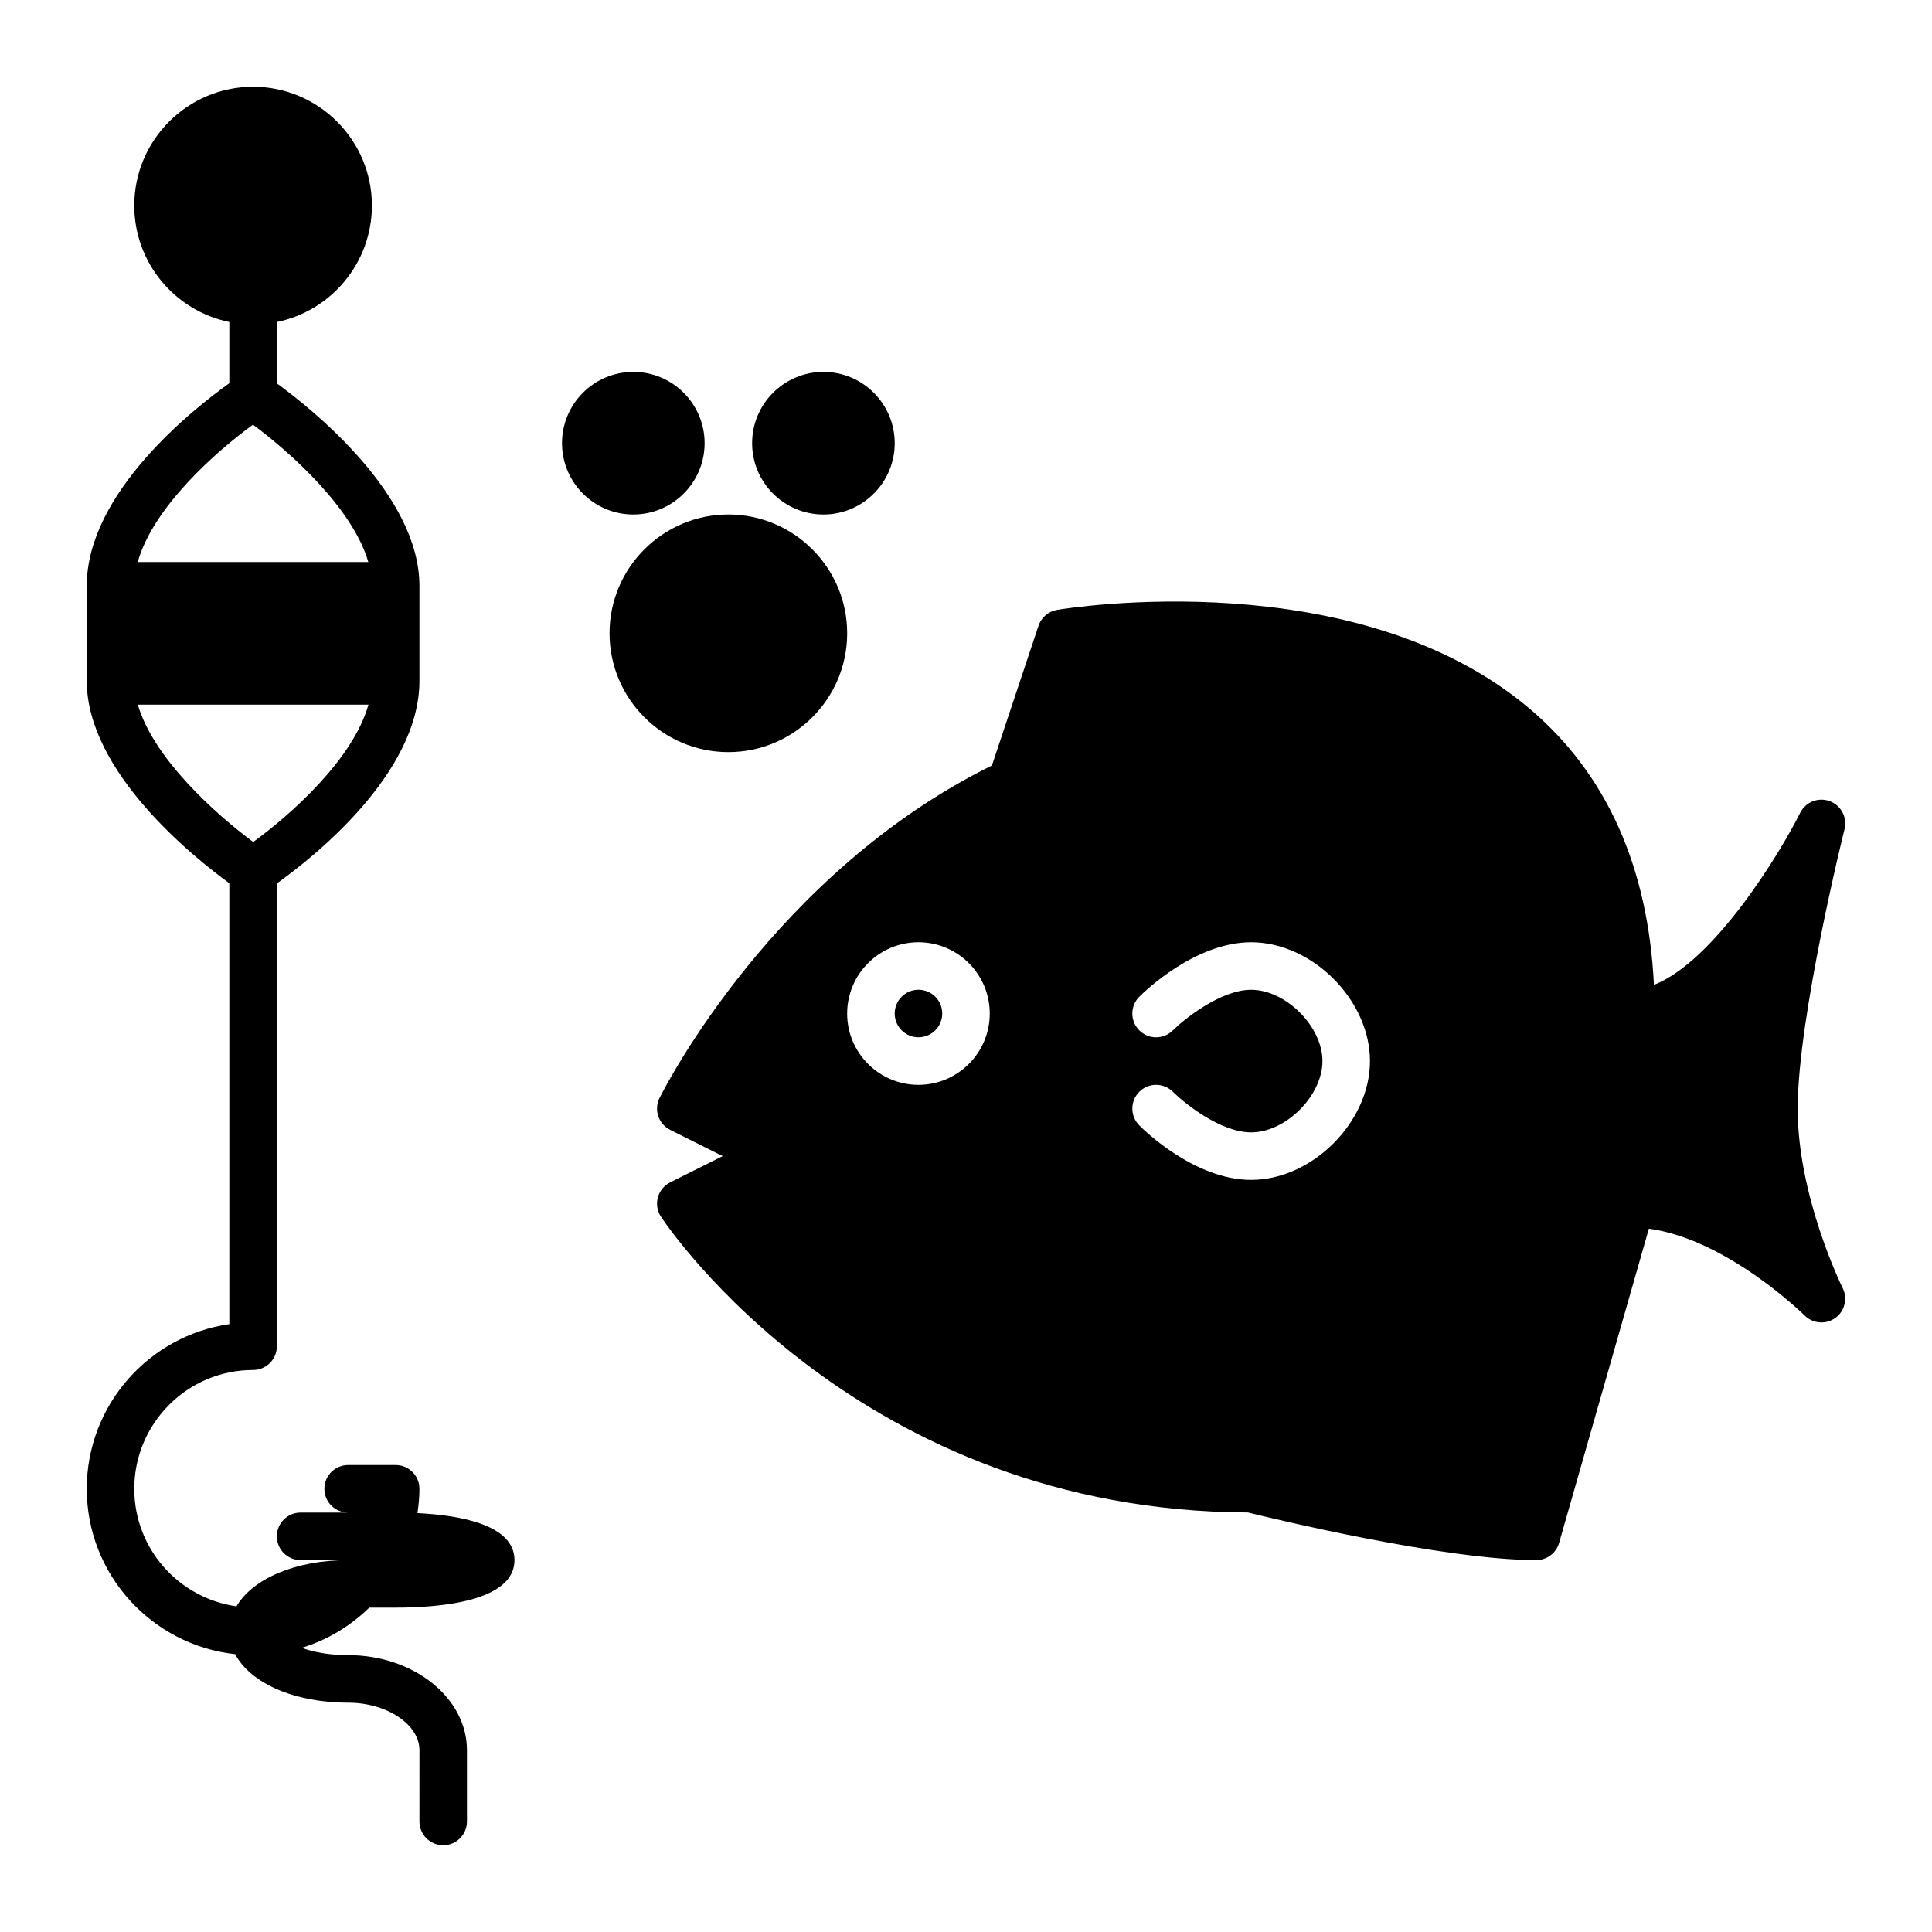
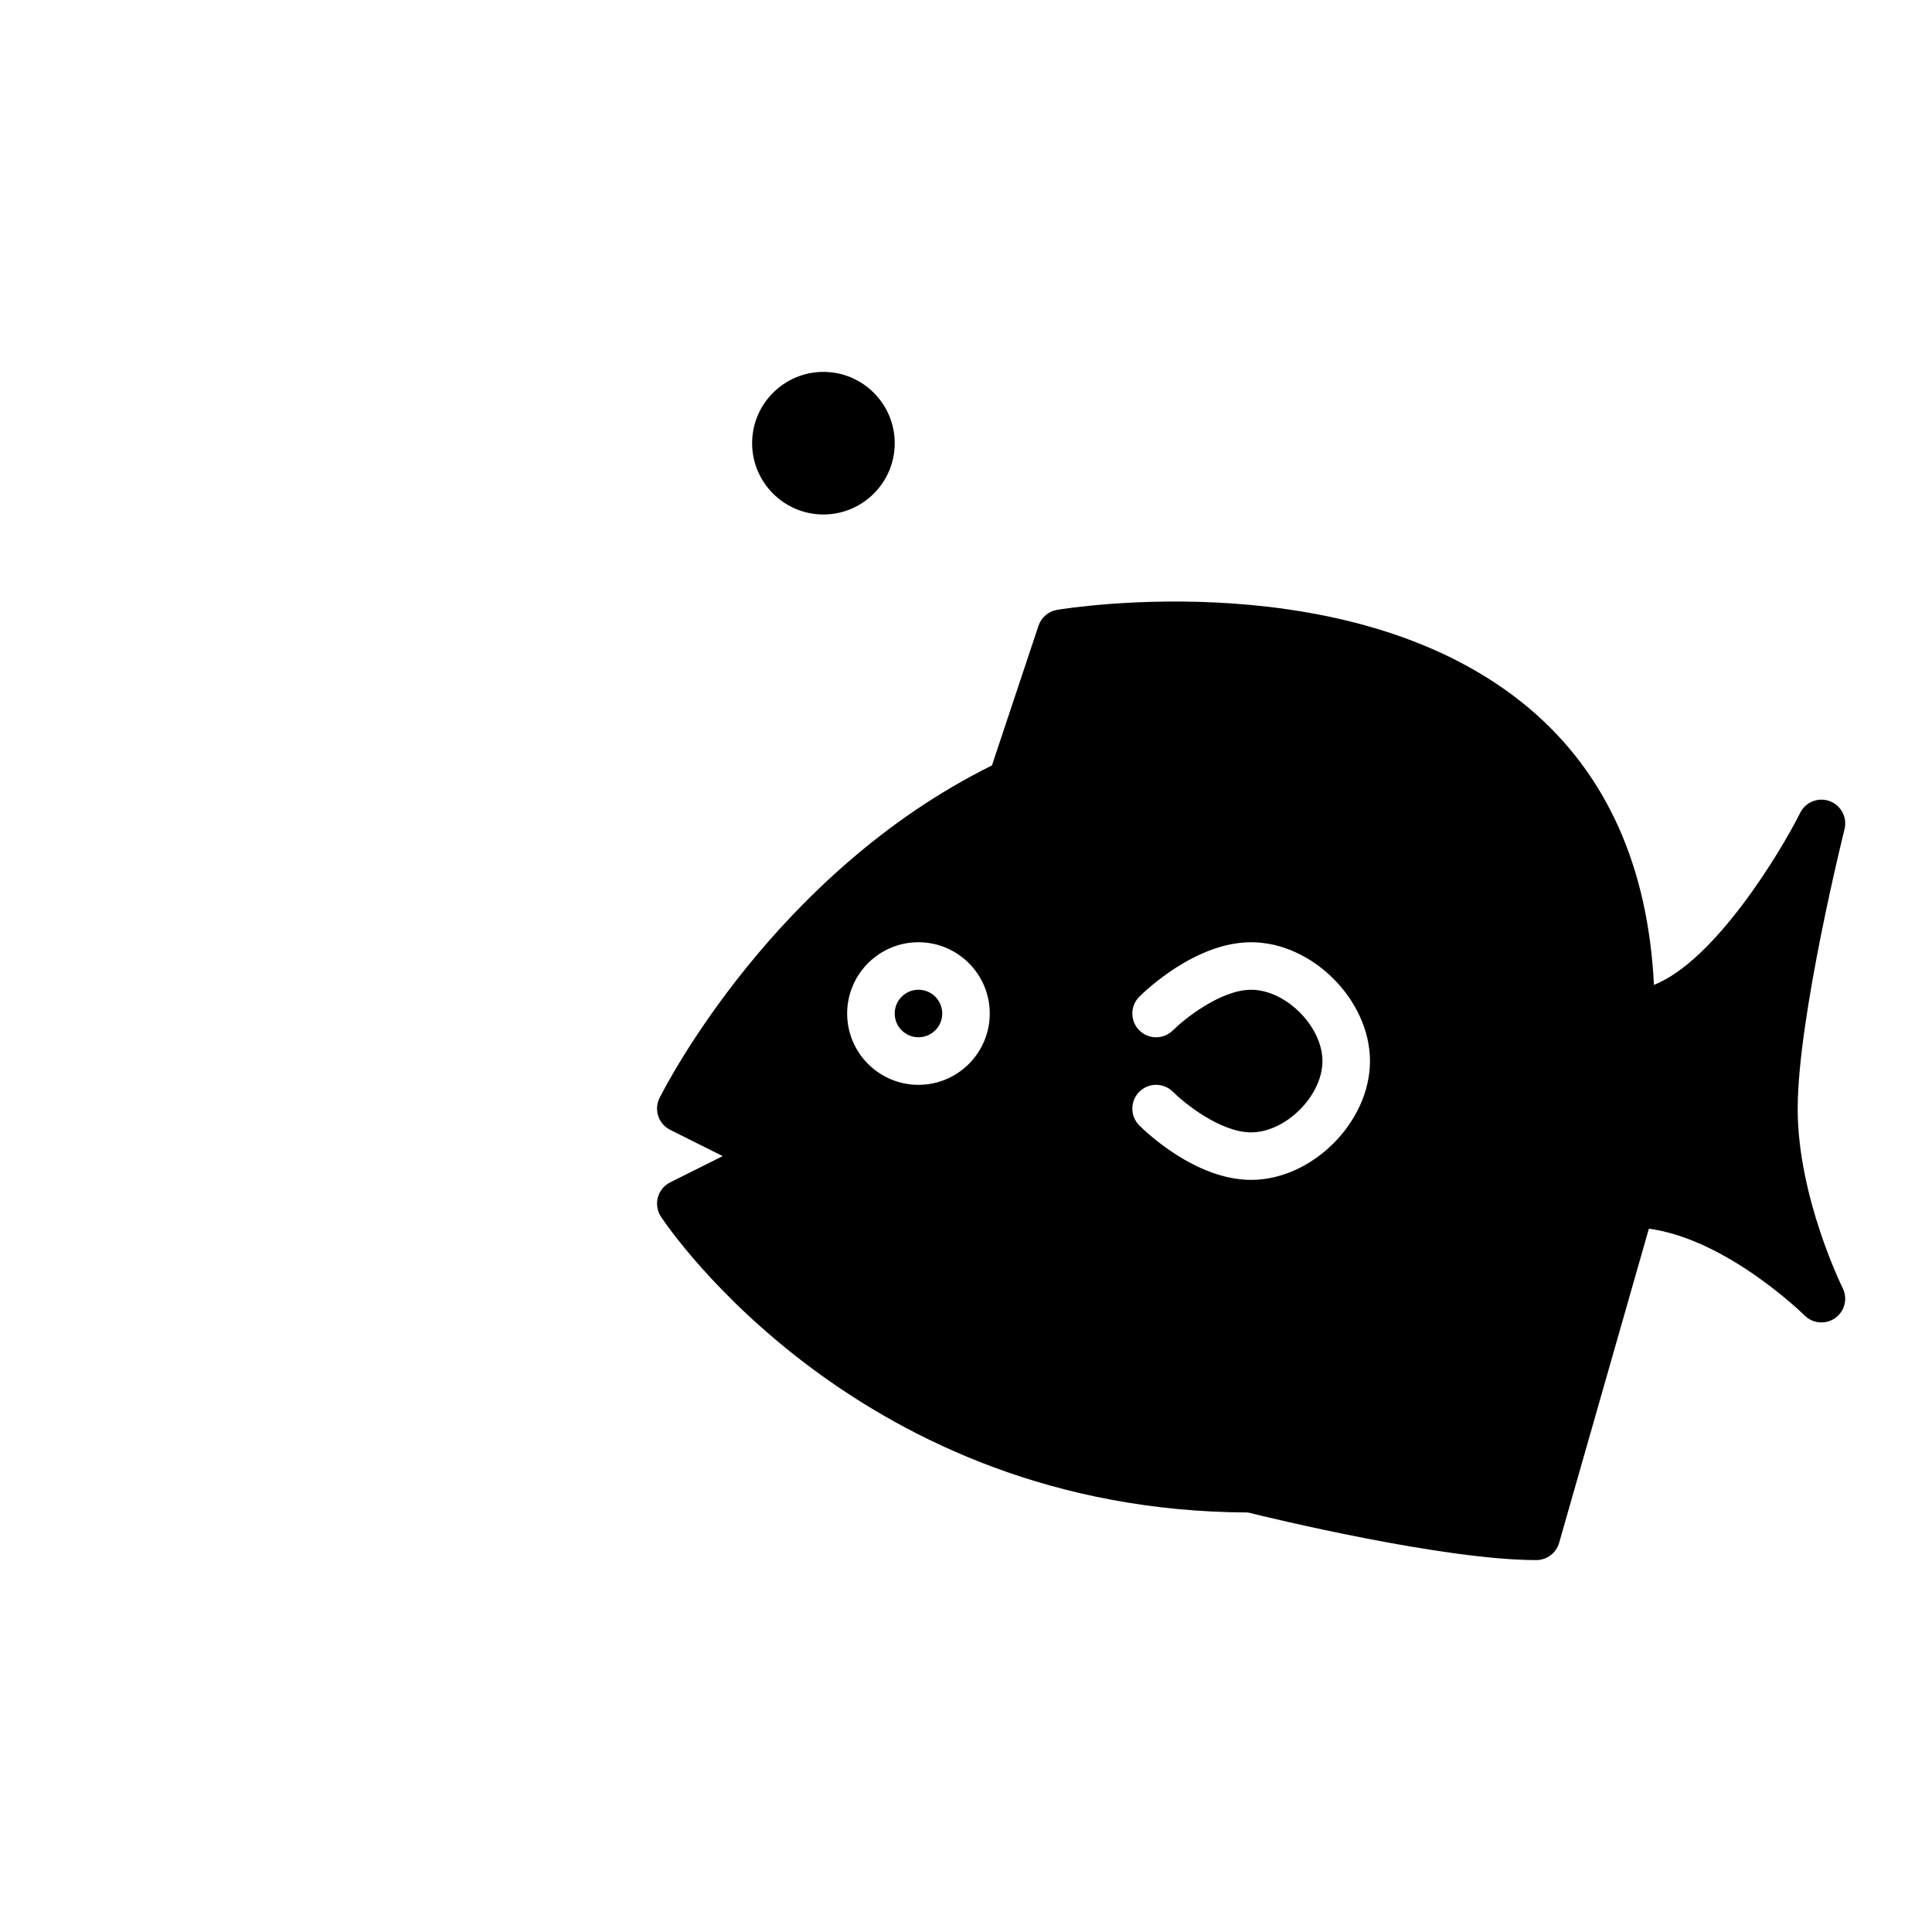
<svg xmlns="http://www.w3.org/2000/svg" fill="#000000" width="800px" height="800px" version="1.1" viewBox="144 144 512 512">
  <g>
    <path d="m393.7 412.59c0 3.477-2.816 6.297-6.297 6.297-3.477 0-6.297-2.82-6.297-6.297s2.82-6.297 6.297-6.297c3.481 0 6.297 2.82 6.297 6.297" />
    <path d="m620.41 437.79c0-24.121 12.281-73.547 12.41-74.043 0.777-3.117-0.91-6.316-3.926-7.438-3.023-1.113-6.383 0.215-7.82 3.09-5.402 10.801-22.766 39.324-38.762 45.609-1.543-31.234-12.508-55.883-32.914-73.168-45.922-38.902-122.03-26.758-125.25-26.219-2.301 0.383-4.203 2.004-4.938 4.219l-12.34 37.016c-57.57 28.461-86.492 84.938-88.082 88.117-1.559 3.113-0.293 6.891 2.816 8.449l13.922 6.961-13.926 6.961c-1.613 0.805-2.801 2.266-3.266 4.004s-0.16 3.598 0.836 5.106c2.109 3.195 52.828 77.961 155.54 78.371 5.973 1.48 51.922 12.617 76.418 12.617 2.812 0 5.281-1.863 6.055-4.57l23.785-83.254c20.738 2.785 41.059 22.793 41.281 23.008 2.188 2.176 5.633 2.449 8.133 0.645 2.504-1.809 3.332-5.16 1.949-7.918-0.121-0.234-11.93-24.133-11.93-47.562zm-233.01-6.297c-10.418 0-18.895-8.473-18.895-18.895 0-10.418 8.473-18.895 18.895-18.895 10.418 0 18.895 8.473 18.895 18.895 0 10.418-8.477 18.895-18.895 18.895zm88.168 25.188c-14.82 0-28.18-12.969-29.648-14.449-2.453-2.465-2.449-6.449 0.016-8.906 2.457-2.453 6.449-2.449 8.906 0.016 2.992 2.981 12.574 10.746 20.727 10.746 9.18 0 18.895-9.715 18.895-18.895s-9.715-18.895-18.895-18.895c-8.152 0-17.949 7.961-20.738 10.75-2.457 2.457-6.445 2.457-8.906 0-2.465-2.457-2.457-6.445 0-8.906 1.48-1.473 14.867-14.438 29.645-14.438 16.184 0 31.488 15.305 31.488 31.488s-15.305 31.488-31.488 31.488z" />
-     <path d="m254.63 544.99c0.312-2.109 0.523-4.246 0.523-6.445 0-3.477-2.82-6.297-6.297-6.297h-12.594c-3.477 0-6.297 2.82-6.297 6.297 0 3.477 2.82 6.297 6.297 6.297l-12.598 0.004c-3.477 0-6.297 2.82-6.297 6.297s2.82 6.297 6.297 6.297h12.445s0 0.004-0.004 0.004c-13.941 0.035-25.16 4.984-29.441 12.246-15.277-2.152-27.082-15.277-27.082-31.141 0-17.359 14.125-31.488 31.488-31.488 3.477 0 6.297-2.82 6.297-6.297v-122.65c9.262-6.602 37.785-28.934 37.785-53.68v-25.191c0-24.223-28.598-46.961-37.785-53.641v-16.27c14.355-2.926 25.191-15.648 25.191-30.852 0-17.359-14.125-31.488-31.488-31.488-17.363 0-31.488 14.125-31.488 31.488 0 15.203 10.836 27.926 25.191 30.852v16.227c-9.262 6.602-37.785 28.934-37.785 53.68v25.191c0 24.223 28.598 46.961 37.785 53.641v116.84c-21.336 3.062-37.785 21.469-37.785 43.637 0 22.695 17.246 41.434 39.324 43.816 4.012 7.629 15.551 12.863 29.953 12.863 10.242 0 18.895 5.769 18.895 12.594l-0.008 18.891c0 3.477 2.82 6.297 6.297 6.297 3.477 0 6.297-2.82 6.297-6.297v-18.895c0-13.891-14.125-25.191-31.488-25.191-5.231 0-9.273-0.852-12.305-1.93 6.82-2.09 12.934-5.793 17.906-10.664l6.996 0.004c11.758 0 31.488-1.637 31.488-12.594 0-9.312-14.223-11.887-25.715-12.453zm-43.594-288.45c9.766 7.227 26.434 22.082 30.57 36.406l-61.105-0.004c4.07-14.559 20.762-29.289 30.535-36.402zm-30.508 74.191h61.113c-4.07 14.559-20.762 29.293-30.539 36.406-9.762-7.227-26.43-22.086-30.574-36.406z" />
-     <path d="m330.73 261.45c0-10.418-8.473-18.895-18.895-18.895-10.418 0-18.895 8.473-18.895 18.895 0 10.418 8.473 18.895 18.895 18.895 10.418 0 18.895-8.473 18.895-18.895z" />
-     <path d="m368.51 311.83c0-17.359-14.125-31.488-31.488-31.488-17.359 0-31.488 14.125-31.488 31.488 0 17.359 14.125 31.488 31.488 31.488 17.359 0 31.488-14.129 31.488-31.488z" />
    <path d="m343.32 261.45c0 10.418 8.473 18.895 18.895 18.895 10.418 0 18.895-8.473 18.895-18.895 0-10.418-8.473-18.895-18.895-18.895-10.422 0.004-18.895 8.477-18.895 18.895z" />
  </g>
</svg>